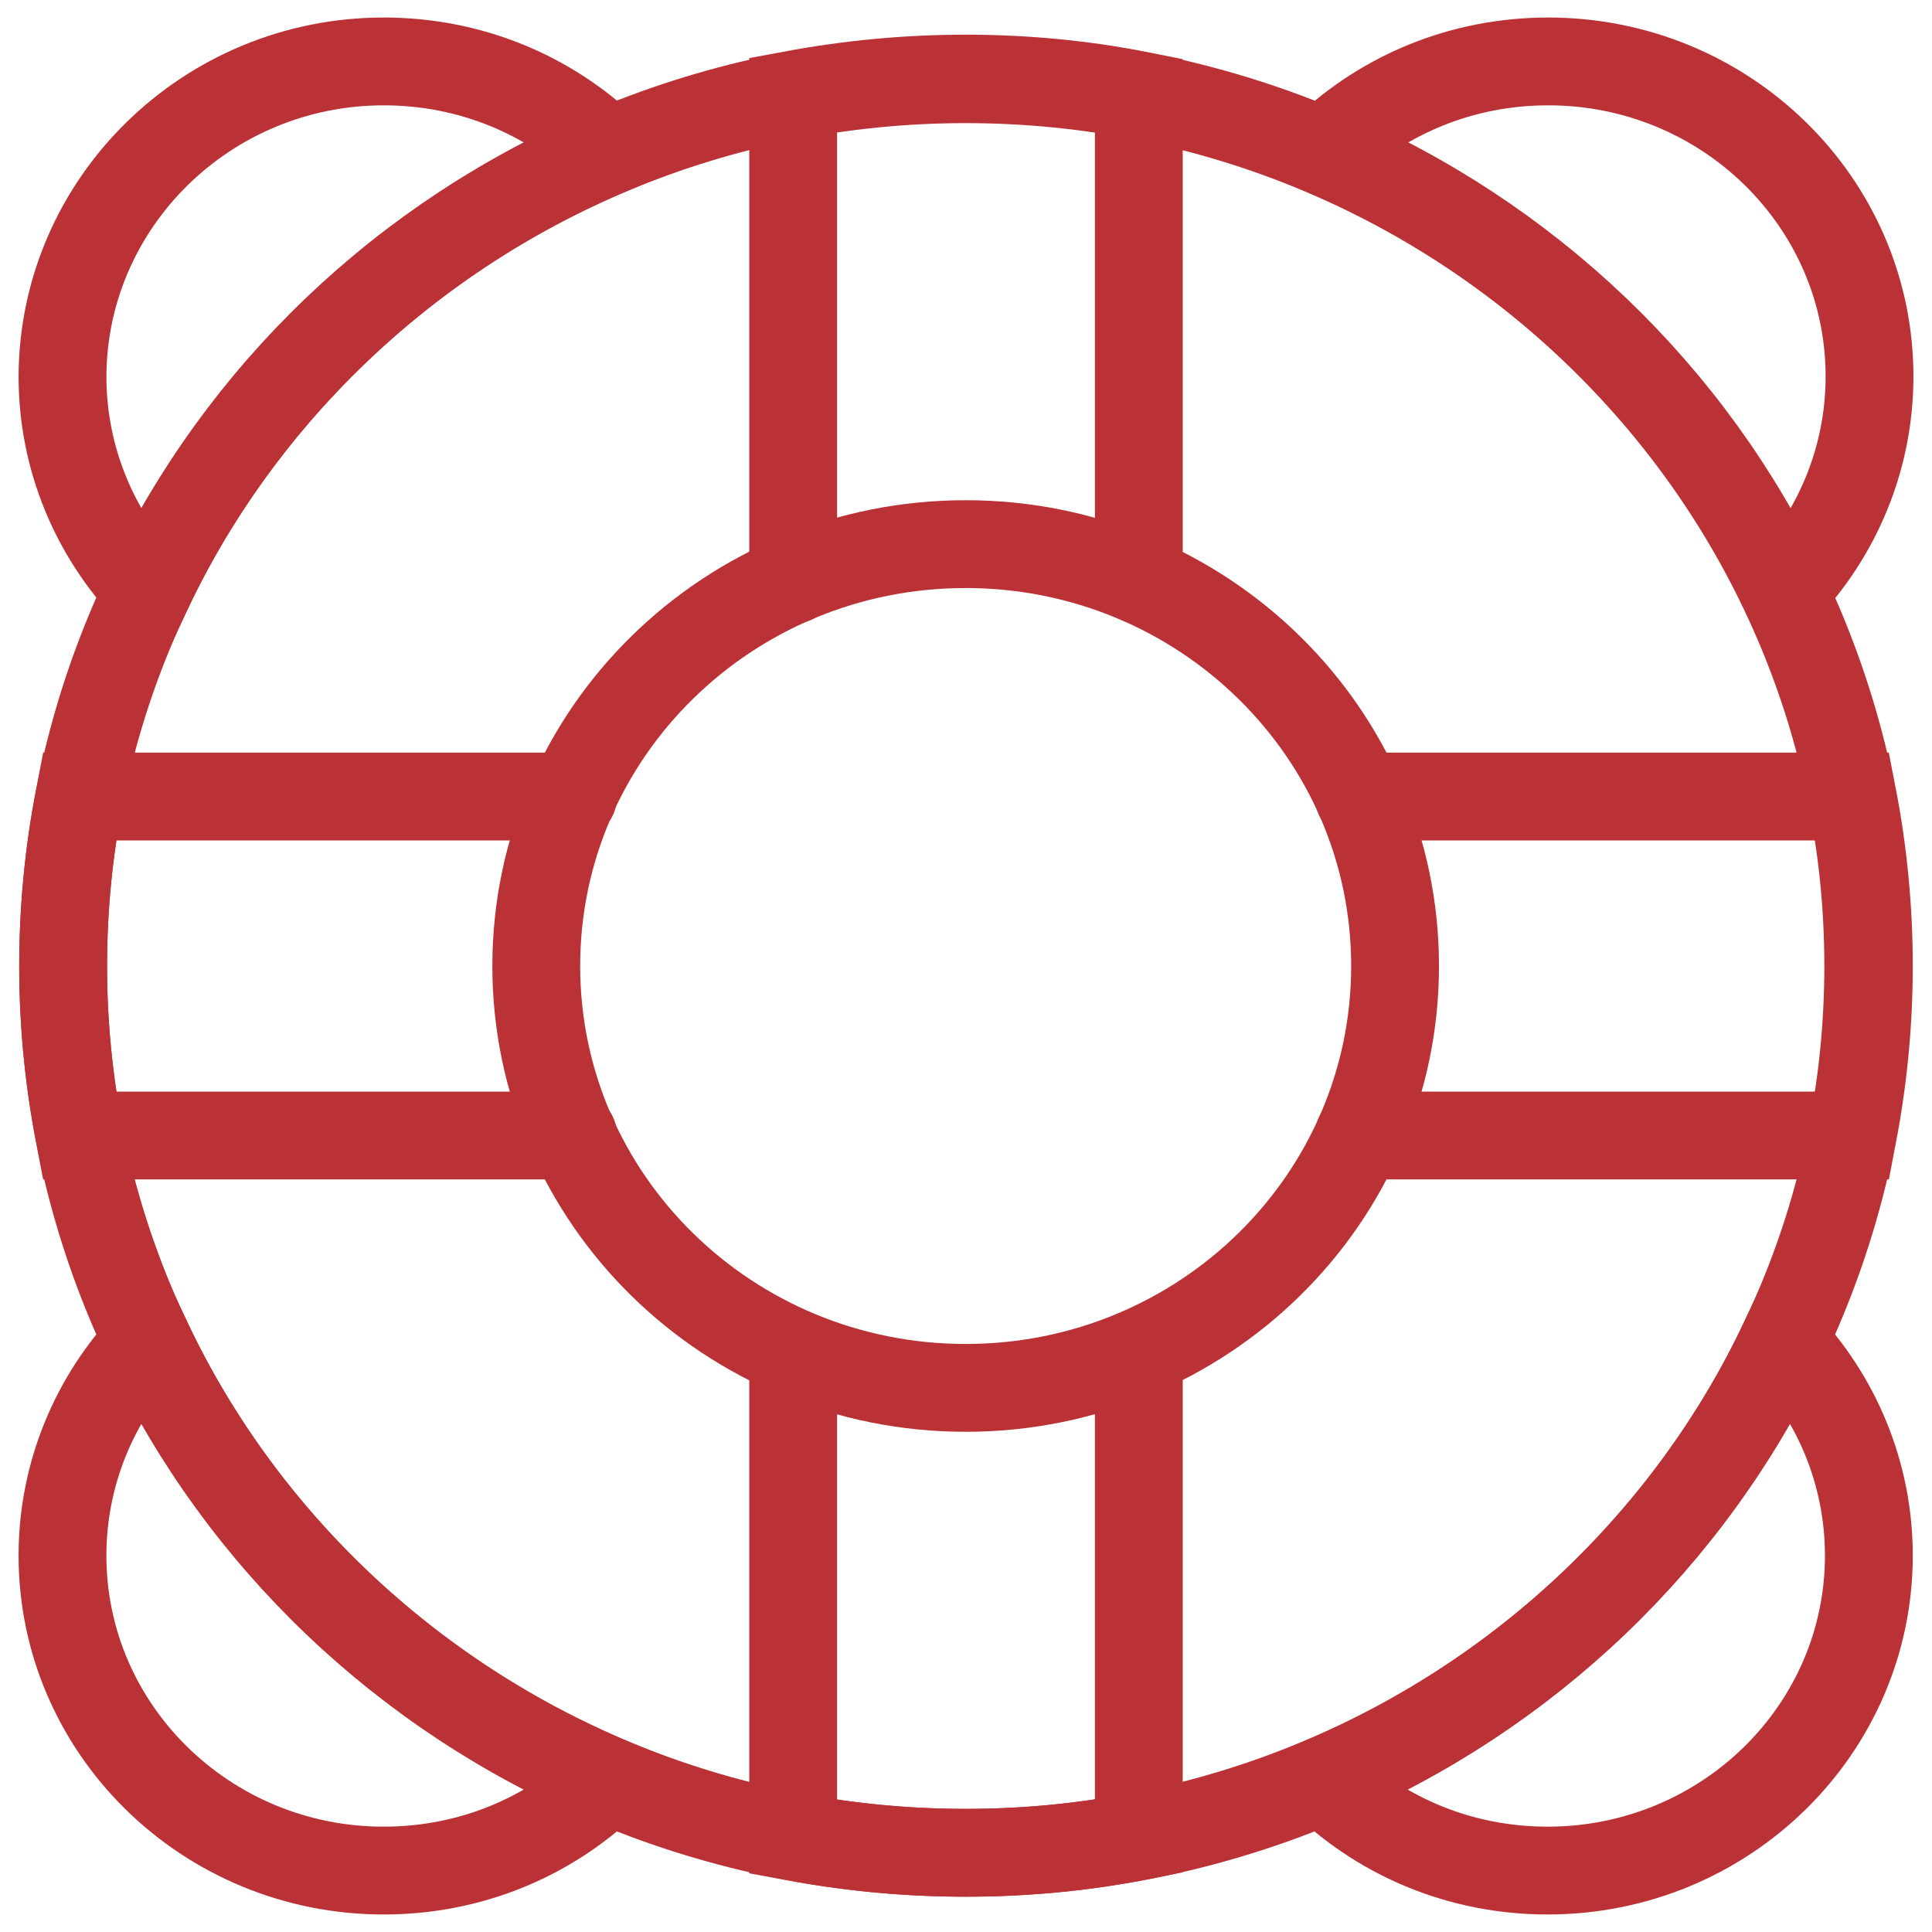
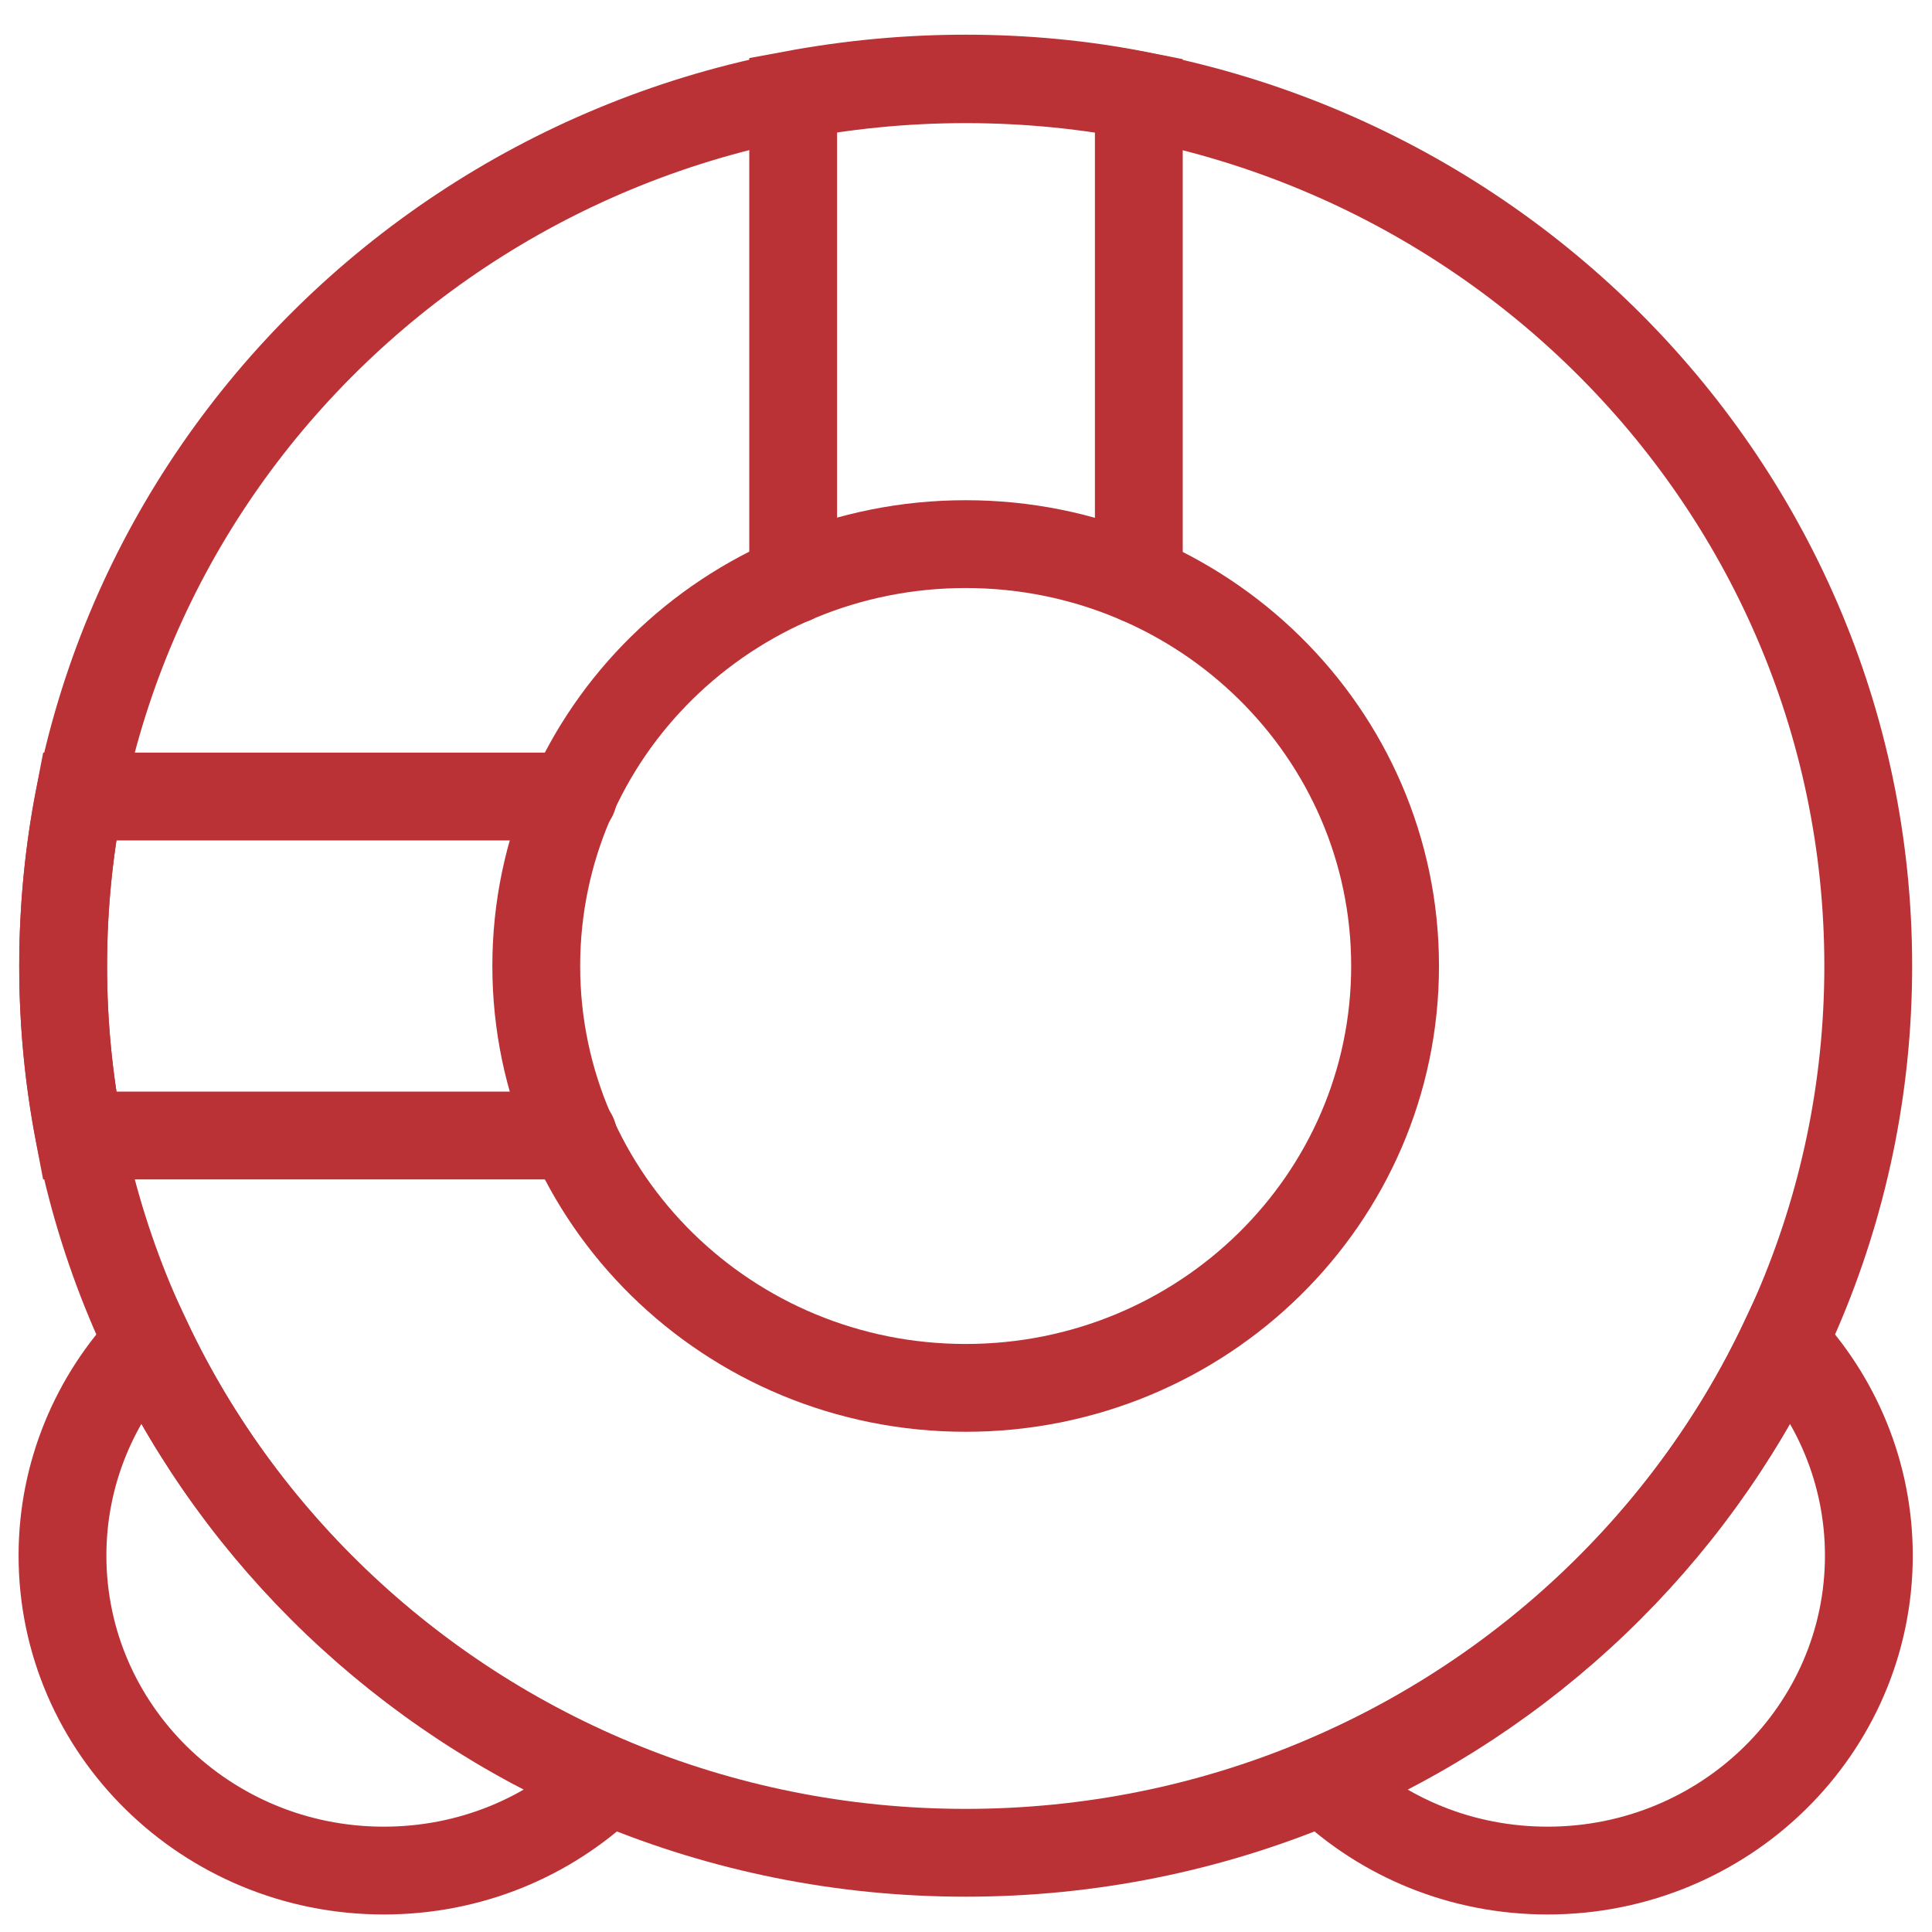
<svg xmlns="http://www.w3.org/2000/svg" fill="none" viewBox="0 0 44 44" height="44" width="44">
  <g clip-path="url(#clip0_632_6130)">
    <path stroke-linecap="round" stroke-miterlimit="10" stroke-width="2" stroke="#BB3236" d="M21.993 42.196C33.345 42.196 42.548 33.154 42.548 22C42.548 10.846 33.345 1.804 21.993 1.804C10.641 1.804 1.438 10.846 1.438 22C1.438 33.154 10.641 42.196 21.993 42.196Z" />
    <path stroke-linecap="round" stroke-miterlimit="10" stroke-width="2" stroke="#BB3236" d="M21.993 31.608C27.394 31.608 31.772 27.307 31.772 22C31.772 16.693 27.394 12.392 21.993 12.392C16.592 12.392 12.213 16.693 12.213 22C12.213 27.307 16.592 31.608 21.993 31.608Z" />
-     <path stroke-linecap="round" stroke-miterlimit="10" stroke-width="2" stroke="#BB3236" d="M13.822 3.455C9.21 5.413 5.48 8.979 3.374 13.441C2.164 12.168 1.423 10.448 1.423 8.573C1.438 4.615 4.712 1.399 8.74 1.399C10.705 1.399 12.484 2.154 13.794 3.399L13.822 3.455Z" />
-     <path stroke-linecap="round" stroke-miterlimit="10" stroke-width="2" stroke="#BB3236" d="M30.178 3.455C34.79 5.413 38.52 8.979 40.626 13.441C41.836 12.168 42.577 10.448 42.577 8.573C42.577 4.615 39.303 1.399 35.26 1.399C33.295 1.399 31.516 2.154 30.206 3.399L30.178 3.455Z" />
    <path stroke-linecap="round" stroke-miterlimit="10" stroke-width="2" stroke="#BB3236" d="M30.164 40.545C34.776 38.587 38.505 35.021 40.612 30.559C41.822 31.832 42.562 33.553 42.562 35.427C42.562 39.385 39.288 42.601 35.245 42.601C33.281 42.601 31.502 41.846 30.192 40.601L30.164 40.545Z" />
    <path stroke-linecap="round" stroke-miterlimit="10" stroke-width="2" stroke="#BB3236" d="M13.822 40.545C9.21 38.587 5.48 35.021 3.374 30.559C2.164 31.832 1.423 33.553 1.423 35.427C1.423 39.385 4.698 42.601 8.74 42.601C10.705 42.601 12.484 41.846 13.794 40.601L13.822 40.545Z" />
    <path stroke-linecap="round" stroke-miterlimit="10" stroke-width="2" stroke="#BB3236" d="M18.064 13.203V2.154C19.345 1.916 20.655 1.79 21.993 1.79C23.331 1.79 24.669 1.916 25.936 2.168V13.203" />
-     <path stroke-linecap="round" stroke-miterlimit="10" stroke-width="2" stroke="#BB3236" d="M30.947 18.14H42.192C42.434 19.385 42.562 20.685 42.562 22C42.562 23.315 42.434 24.601 42.192 25.86H30.947" />
    <path stroke-linecap="round" stroke-miterlimit="10" stroke-width="2" stroke="#BB3236" d="M13.053 25.86H1.808C1.566 24.601 1.438 23.315 1.438 22C1.438 20.685 1.566 19.385 1.808 18.14H13.053" />
-     <path stroke-linecap="round" stroke-miterlimit="10" stroke-width="2" stroke="#BB3236" d="M25.936 31.064V41.818C24.669 42.07 23.345 42.196 21.993 42.196C20.641 42.196 19.345 42.07 18.064 41.832V31.064" />
  </g>
  <defs>
    <clipPath id="clip0_632_6130">
      <rect fill="white" height="44" width="44" />
    </clipPath>
  </defs>
</svg>